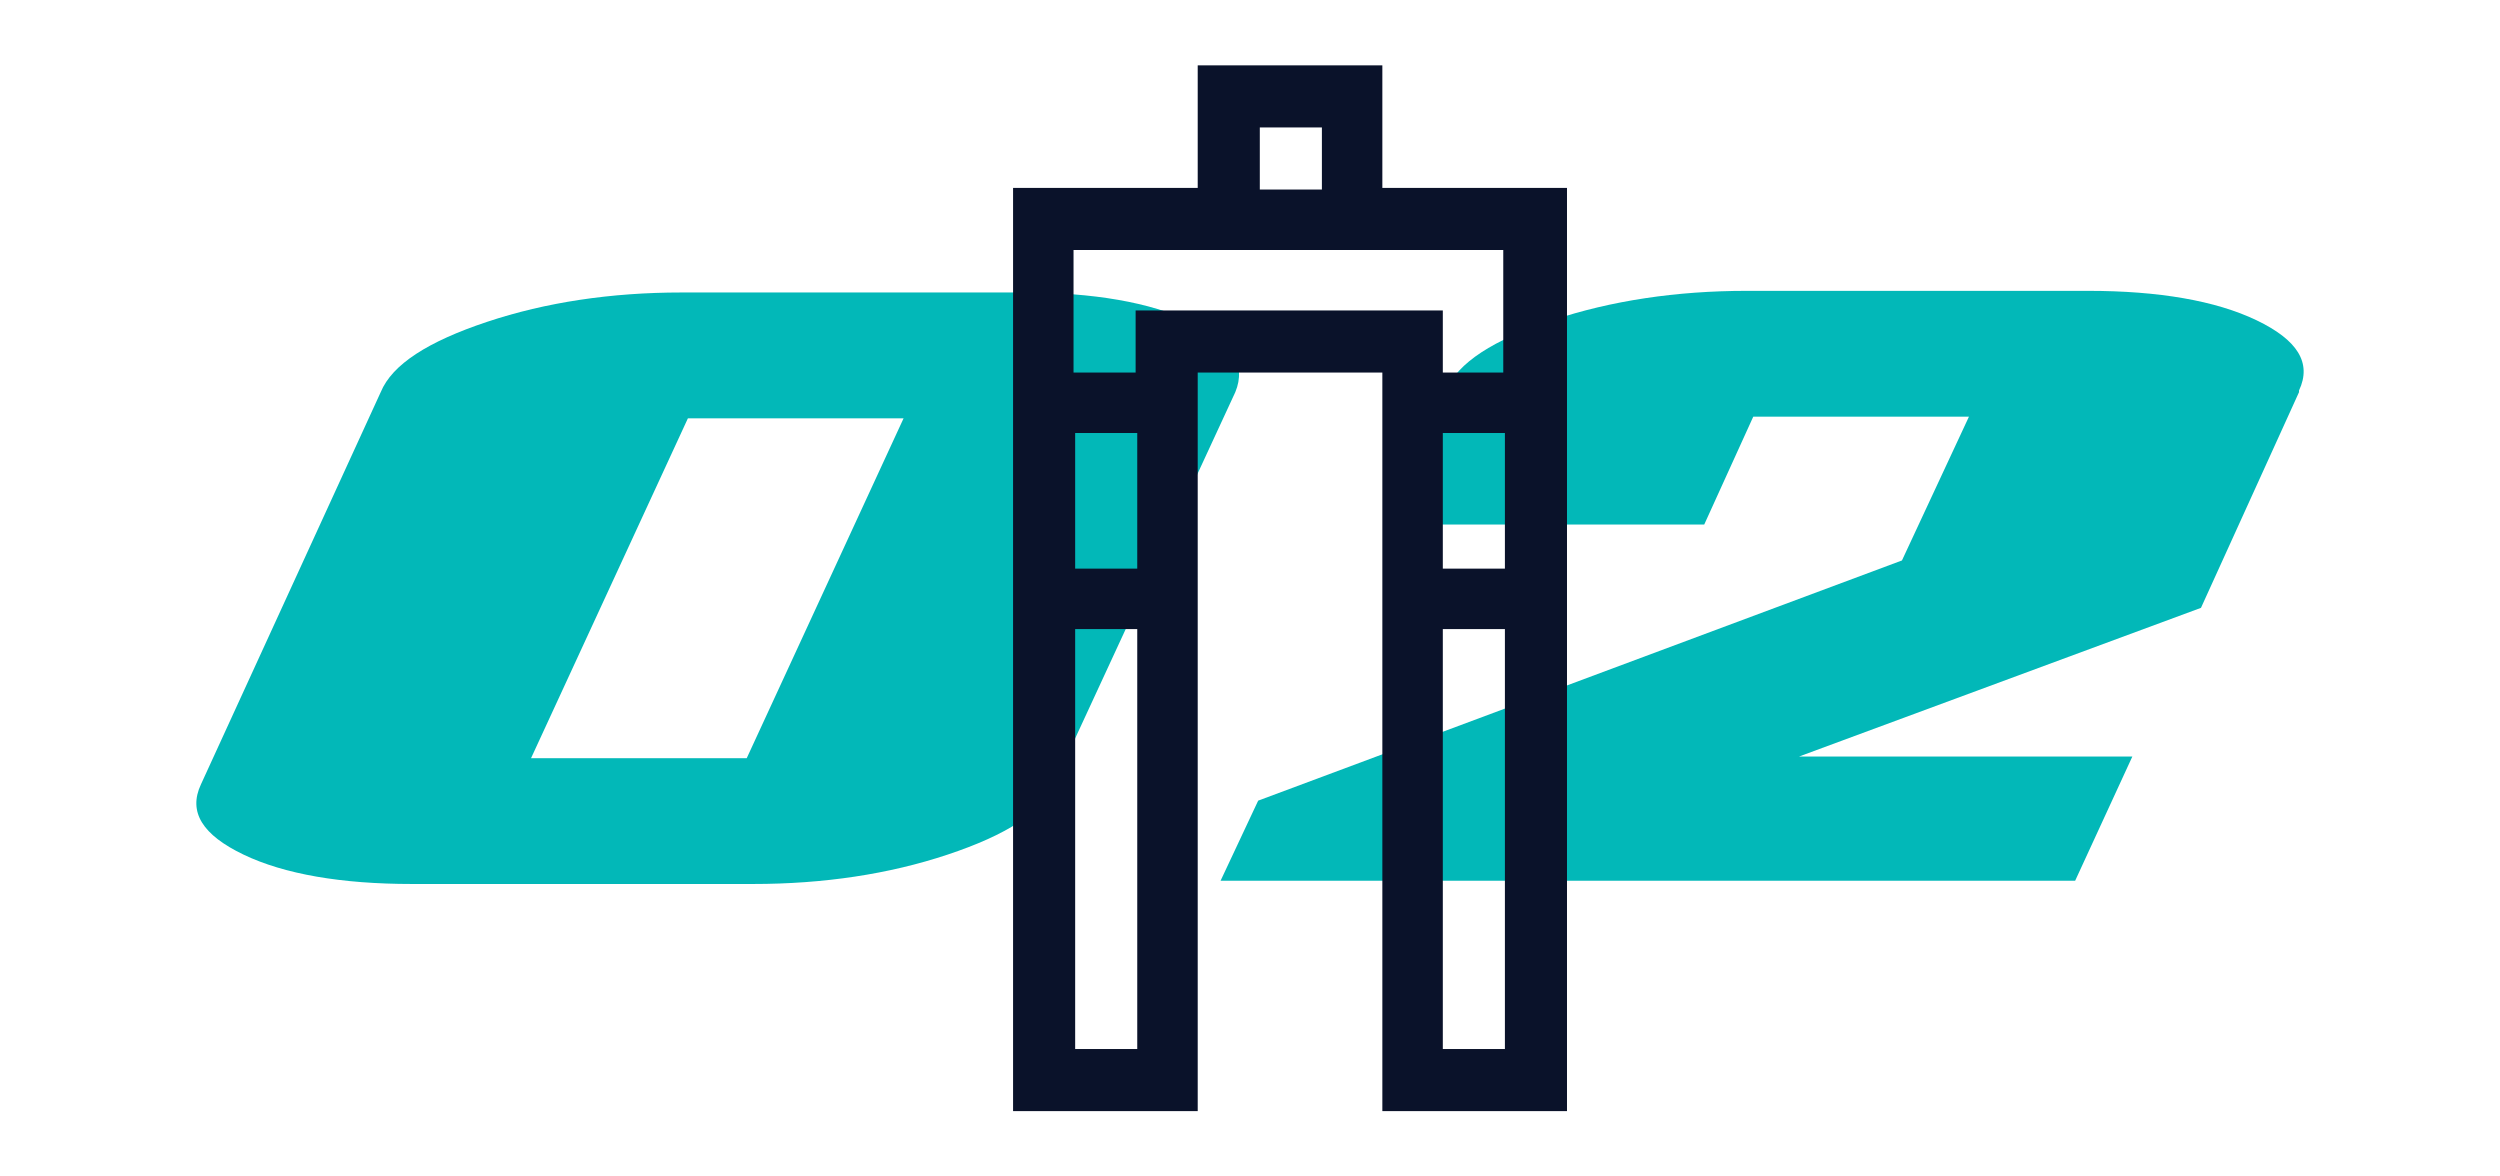
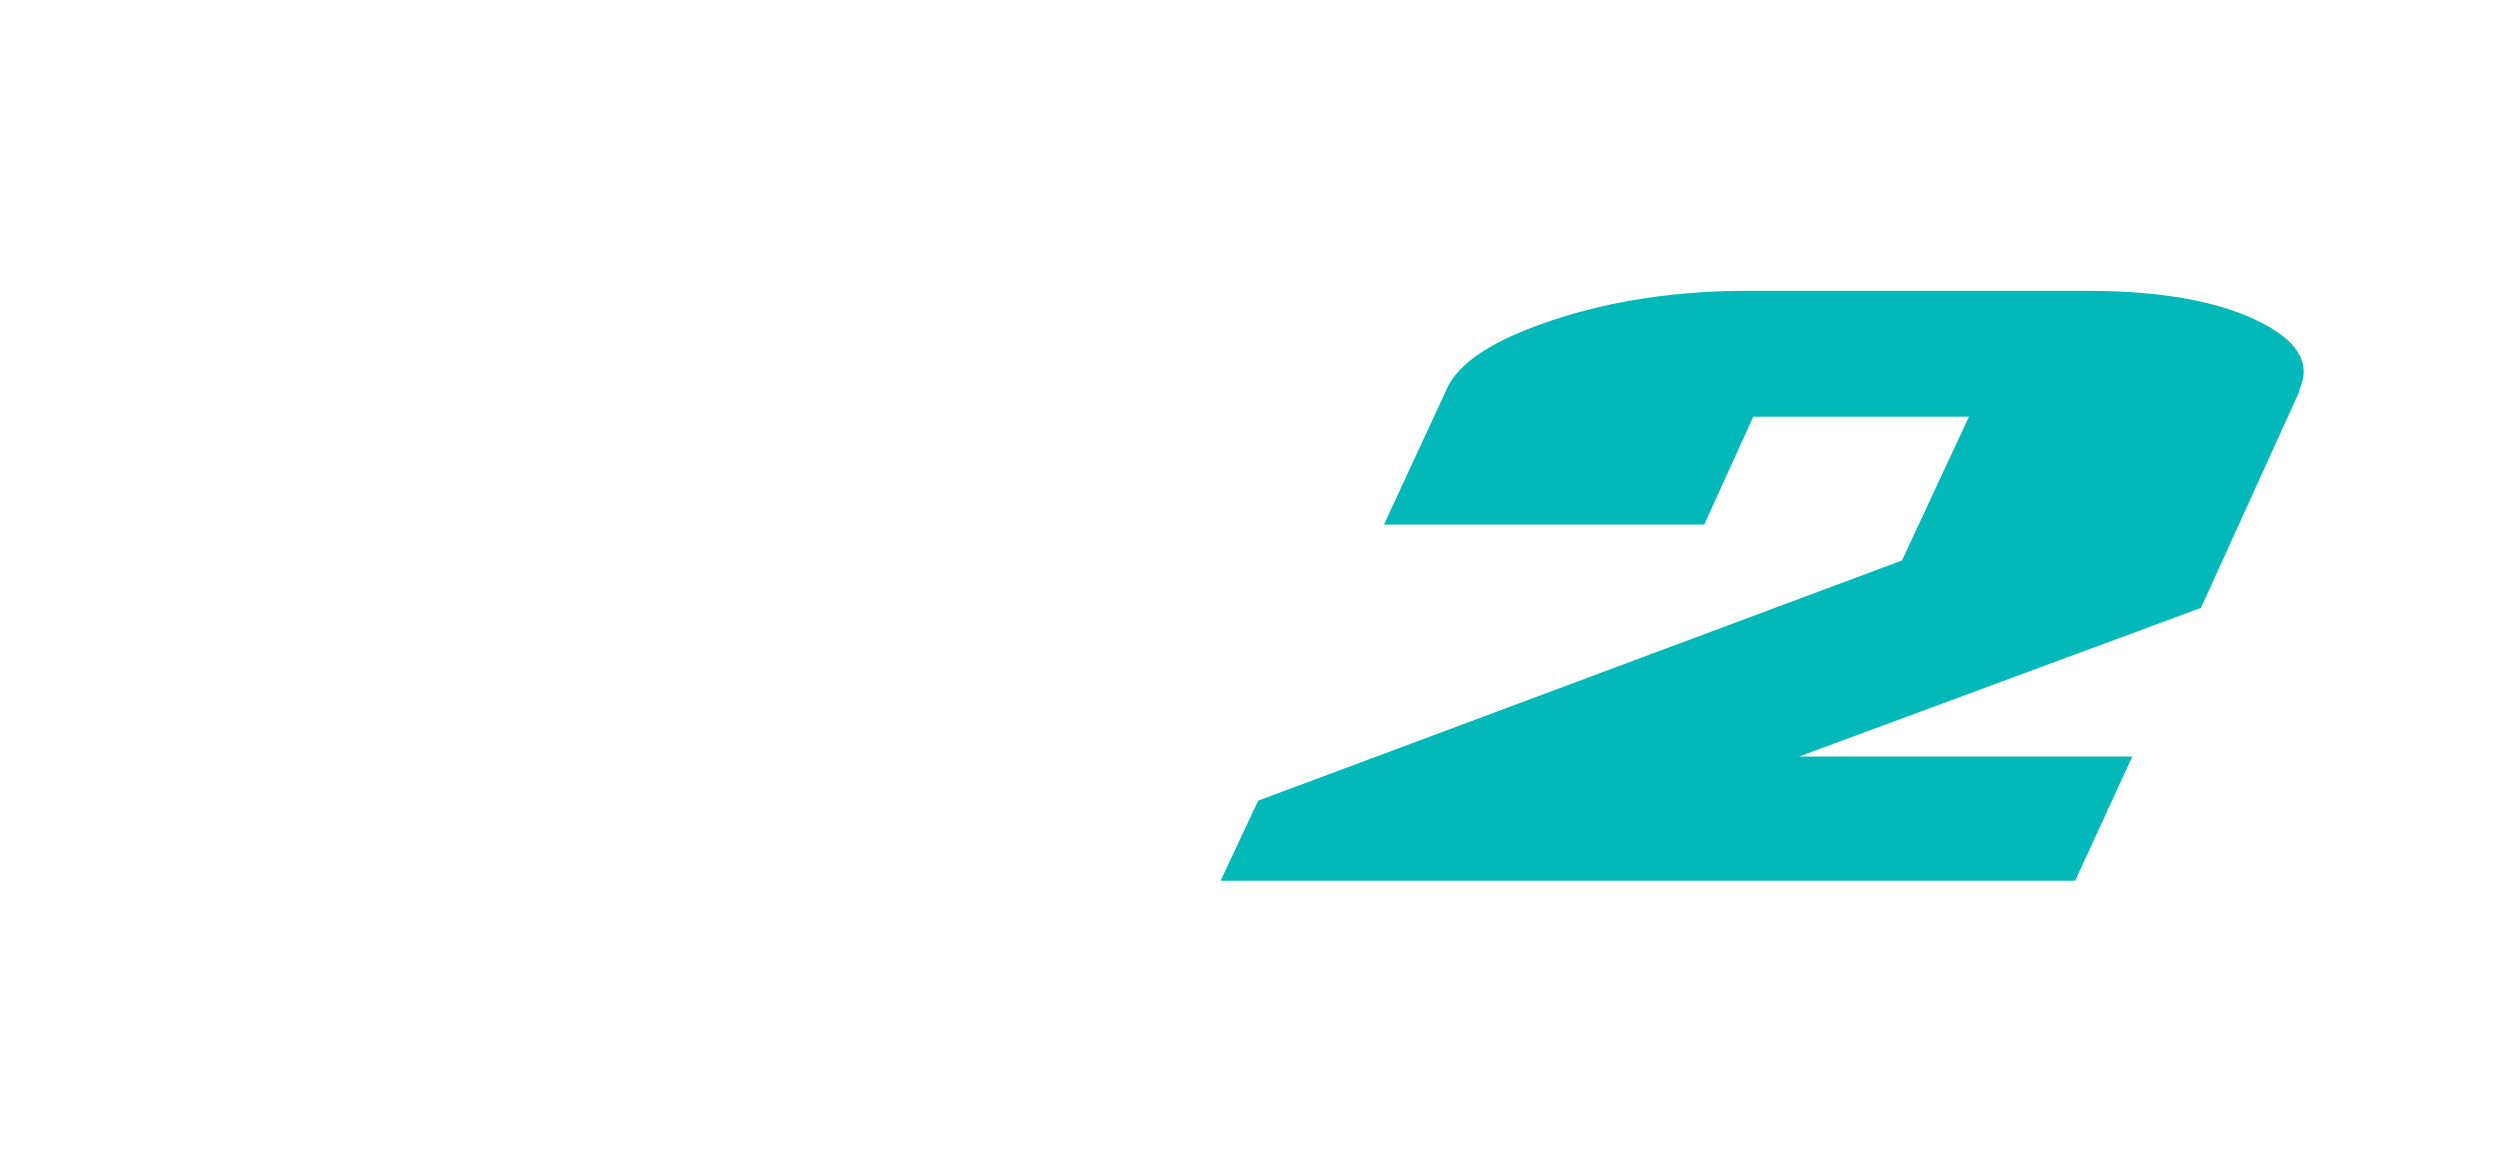
<svg xmlns="http://www.w3.org/2000/svg" id="Capa_1" version="1.1" viewBox="0 0 153 72">
  <defs>
    <style>
      .st0 {
        fill: #0a122a;
      }

      .st1 {
        fill: #02b8b8;
      }
    </style>
  </defs>
  <g>
-     <path class="st1" d="M75.6,24l-11.1,24c-.7,1.7-2.9,3.1-6.5,4.3-3.6,1.2-7.6,1.8-11.9,1.8h-20.9c-4.3,0-7.8-.6-10.3-1.8-2.5-1.2-3.4-2.6-2.6-4.3l11-24c.7-1.7,2.9-3.1,6.5-4.3,3.6-1.2,7.6-1.8,11.9-1.8h20.9c4.3,0,7.8.6,10.3,1.8,2.5,1.2,3.4,2.6,2.7,4.3h0ZM42.1,25.6l-9.6,20.8h13.2l9.6-20.8h-13.2Z" />
-     <path class="st1" d="M140.7,24l-6,13.2-24.6,9.1h20.4l-3.5,7.6h-52.3l2.3-4.9,39.4-14.7,4.1-8.8h-13.2l-3,6.6h-19.6l3.8-8.2c.7-1.7,2.9-3.1,6.5-4.3,3.6-1.2,7.6-1.8,11.9-1.8h20.9c4.3,0,7.8.6,10.3,1.8,2.5,1.2,3.4,2.6,2.6,4.3h0s0,0,0,0h0Z" />
+     <path class="st1" d="M140.7,24l-6,13.2-24.6,9.1h20.4l-3.5,7.6h-52.3l2.3-4.9,39.4-14.7,4.1-8.8h-13.2l-3,6.6h-19.6l3.8-8.2c.7-1.7,2.9-3.1,6.5-4.3,3.6-1.2,7.6-1.8,11.9-1.8h20.9c4.3,0,7.8.6,10.3,1.8,2.5,1.2,3.4,2.6,2.6,4.3h0h0Z" />
  </g>
-   <path class="st0" d="M84.6,11.5v-7.5h-11.3v7.5h-11.3v56.5h11.3V22.8h11.3v45.2h11.3V11.5h-11.3ZM77.1,7.8h3.8v3.8h-3.8v-3.8ZM69.6,64.2h-3.8v-25.7h3.8v25.7ZM69.6,34.8h-3.8v-8.3h3.8v8.3ZM92.1,64.2h-3.8v-25.7h3.8v25.7ZM92.1,34.8h-3.8v-8.3h3.8v8.3ZM92.1,22.8h-3.8v-3.8h-18.8v3.8h-3.8v-7.5h26.3v7.5h0Z" />
</svg>